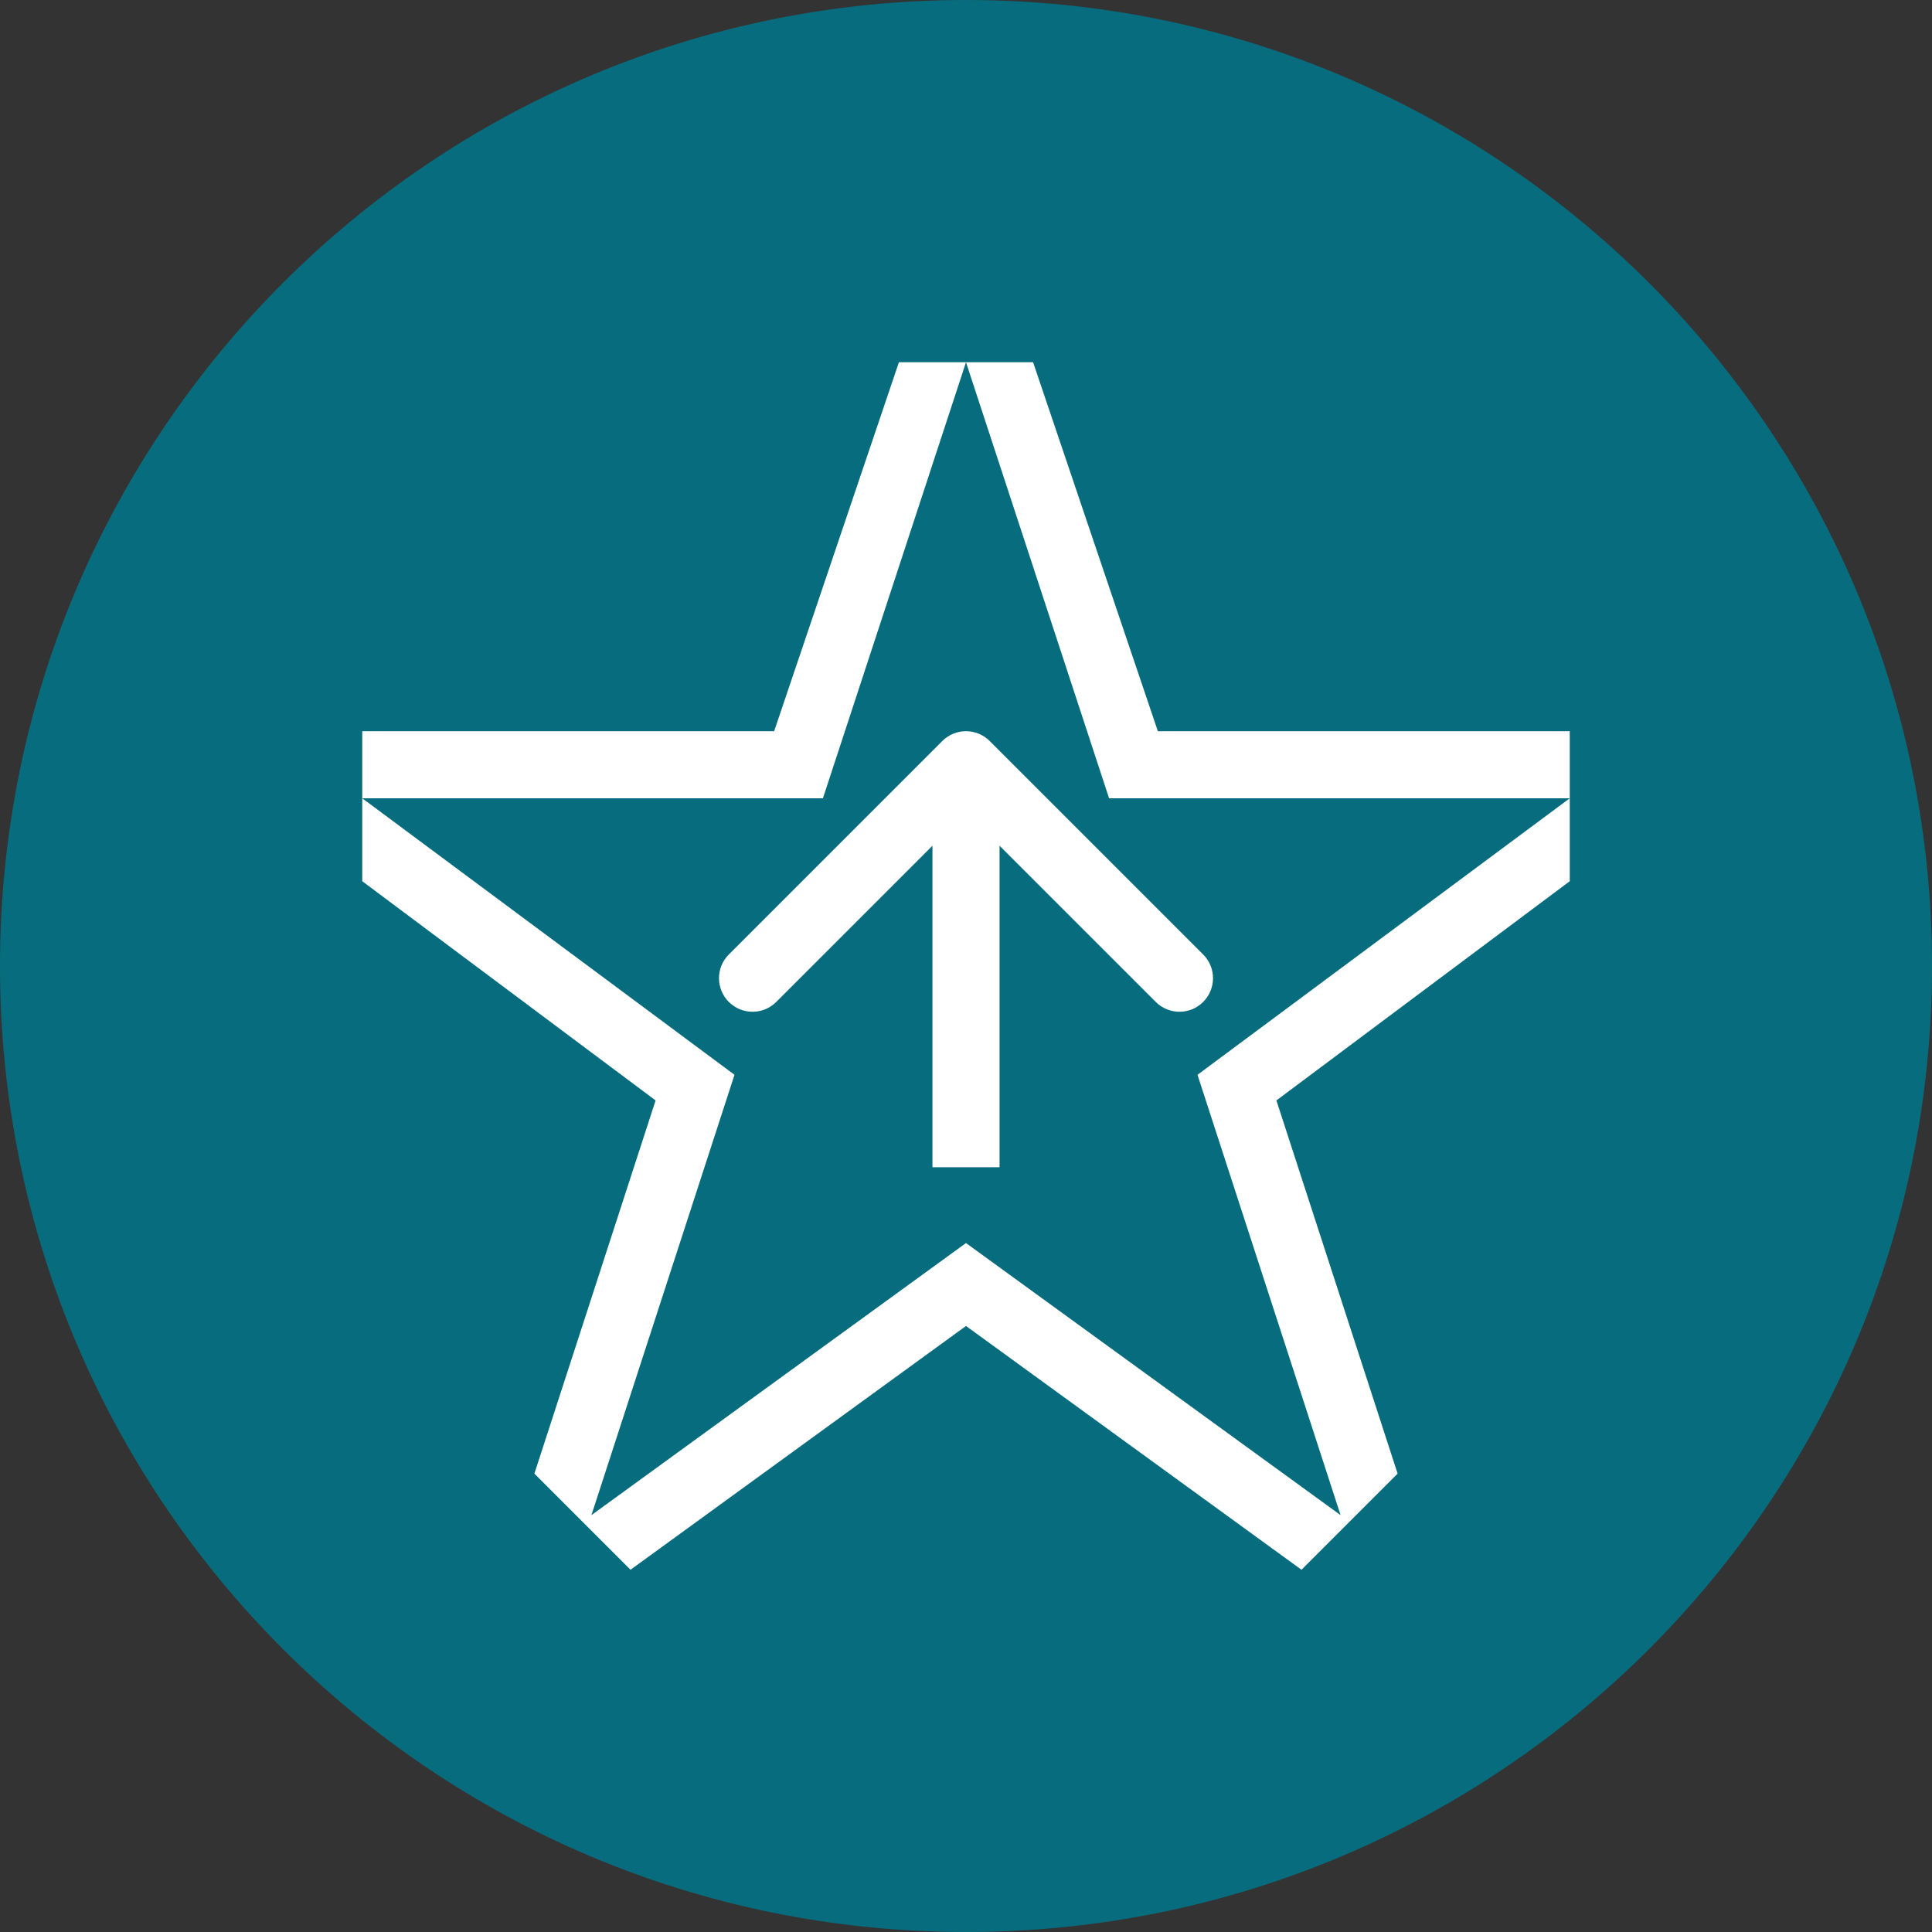
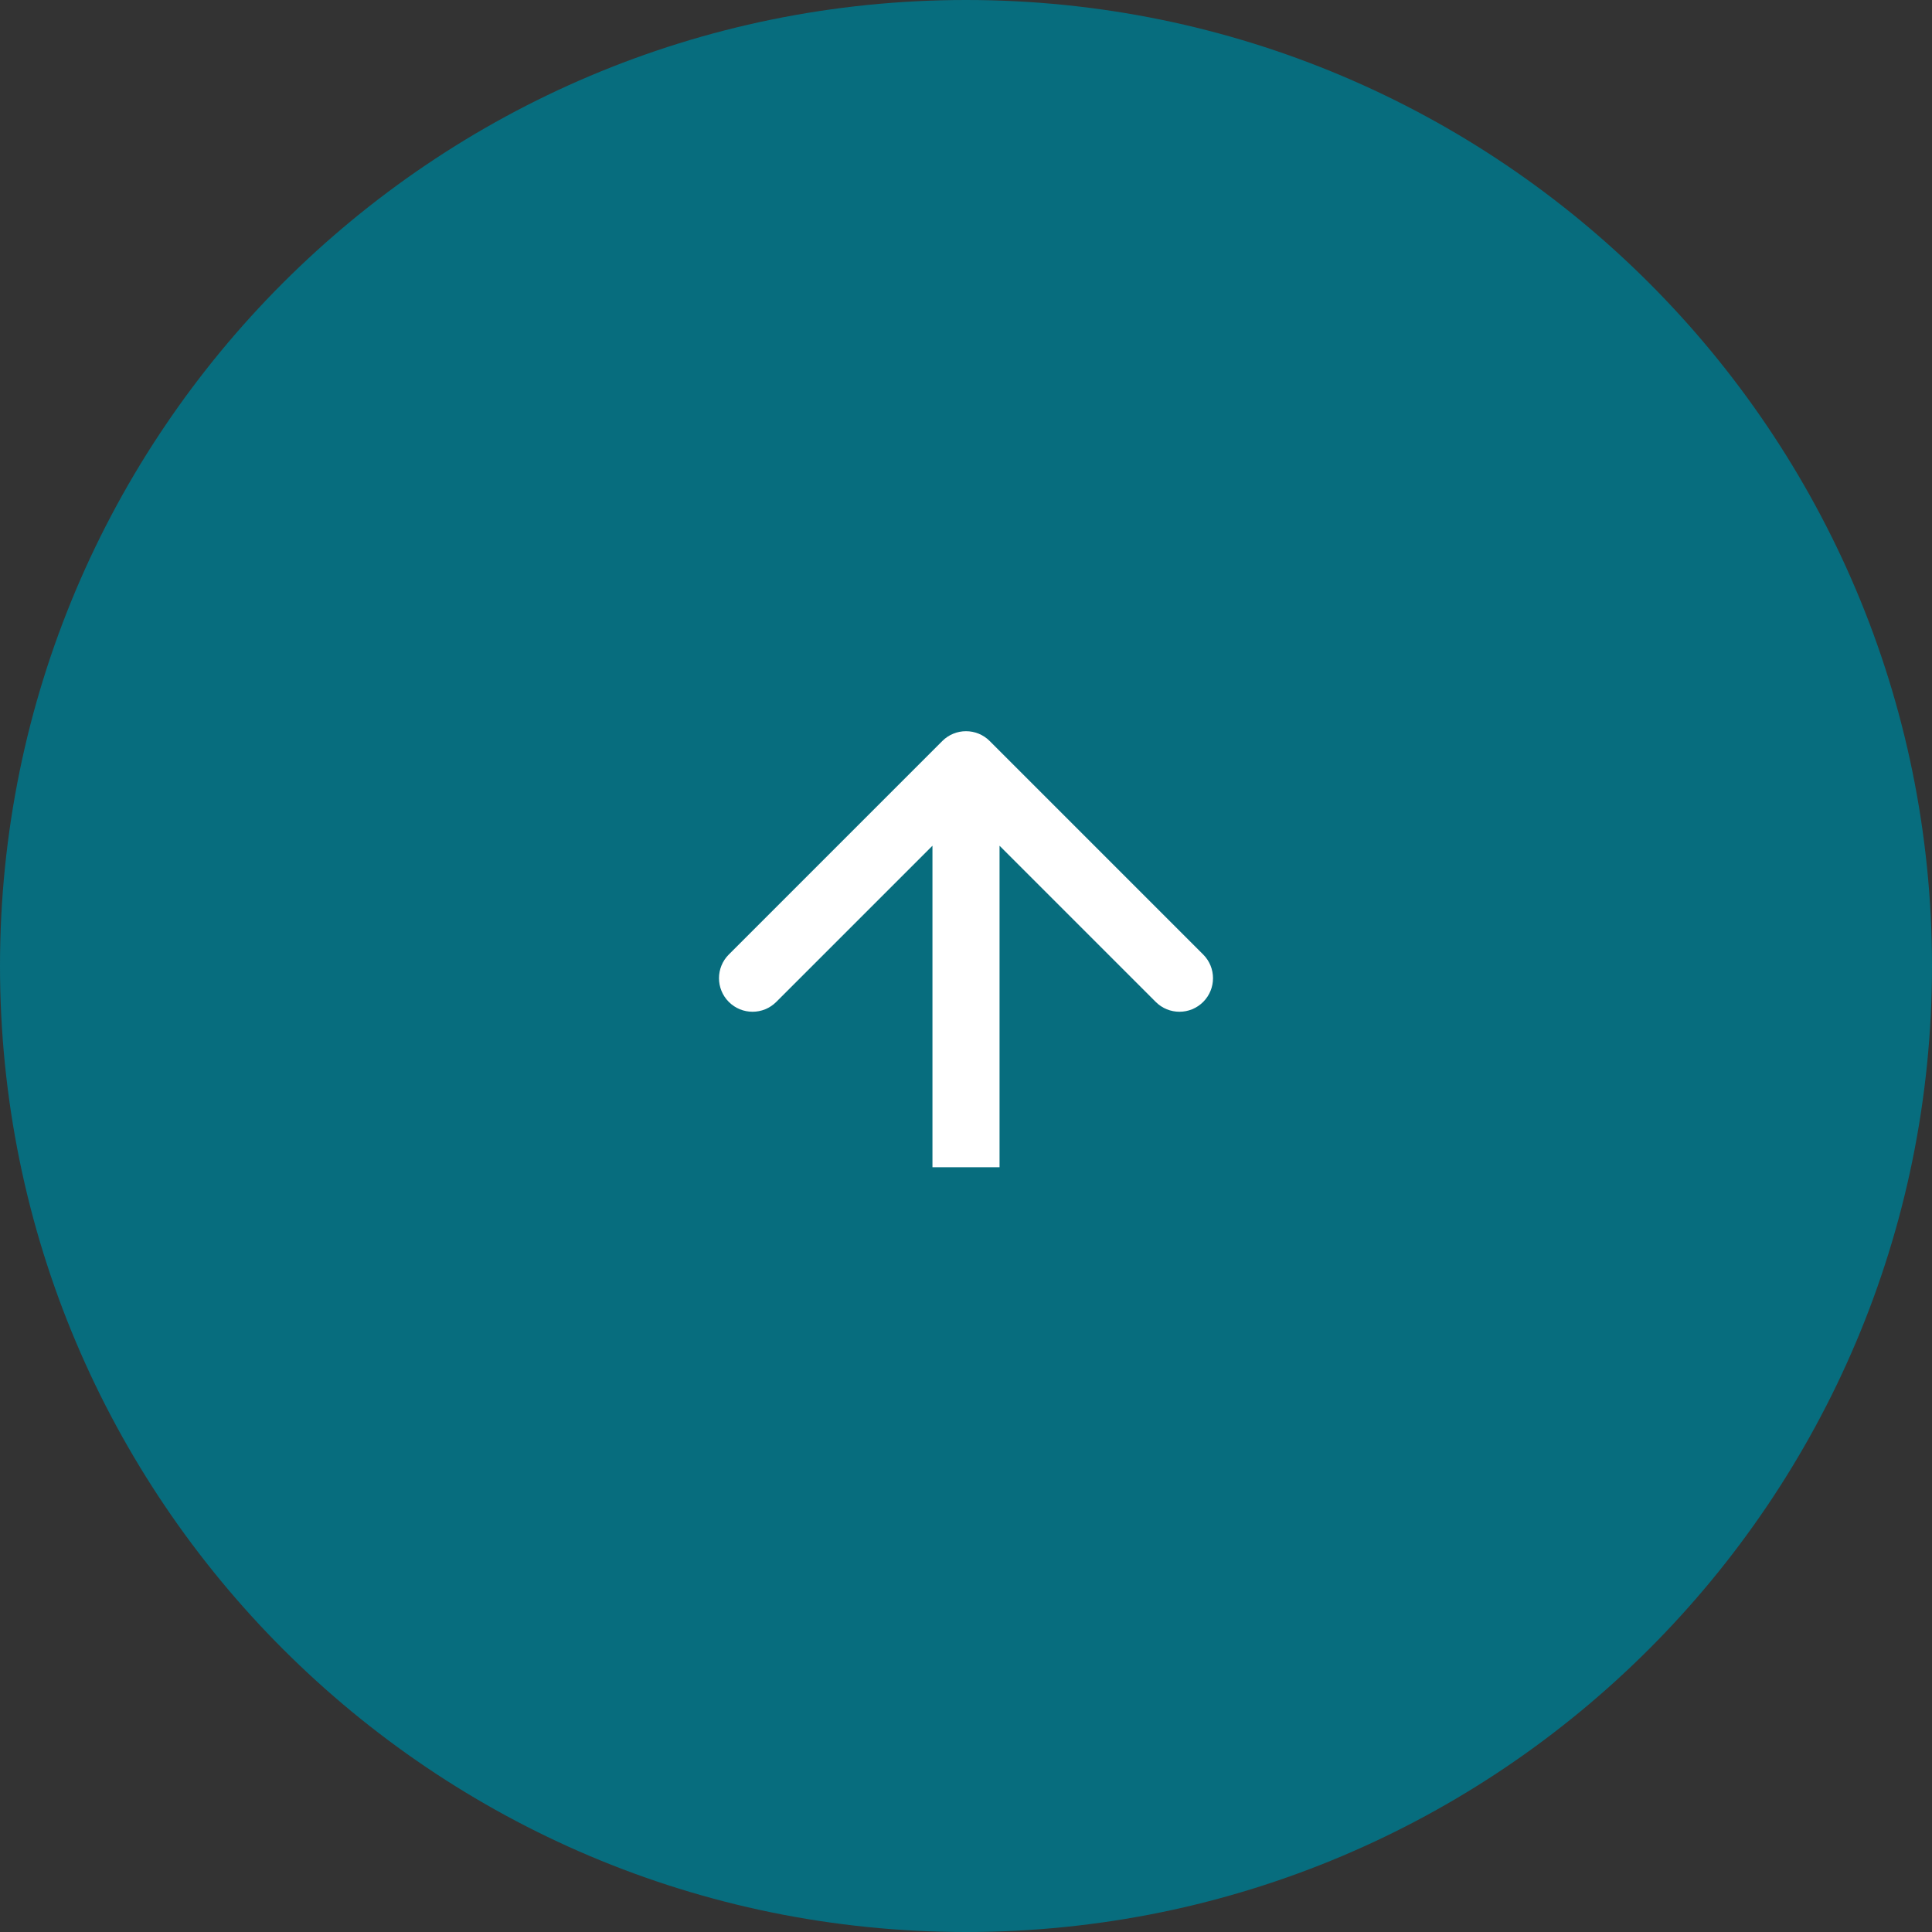
<svg xmlns="http://www.w3.org/2000/svg" width="160" height="160" viewBox="0 0 160 160" fill="none">
  <rect x="0" y="0" width="160" height="160" fill="#333333" stroke="none" />
  <g clip-path="url(#clip0_1151_89229)">
    <path d="M80 160C124.183 160 160 124.183 160 80C160 35.817 124.183 0 80 0C35.817 0 0 35.817 0 80C0 124.183 35.817 160 80 160Z" fill="#076D7E" />
-     <path fill-rule="evenodd" clip-rule="evenodd" d="M74.444 30L64.111 60.556H30V66.111H68.15L80 30L91.85 66.111H130V60.556H95.889L85.556 30H74.444ZM54.294 91.133L30 72.978V66.111L60.828 89.011L48.978 125.478L80 102.944L111.022 125.478L99.172 89.011L130 66.111V72.978L105.706 91.133L115.744 122.039L107.783 130L80 109.811L52.217 130L44.256 122.039L54.294 91.133Z" fill="white" />
    <path fill-rule="evenodd" clip-rule="evenodd" d="M78.036 61.369C79.121 60.284 80.879 60.284 81.964 61.369L99.642 79.047C100.727 80.132 100.727 81.89 99.642 82.975C98.557 84.06 96.798 84.06 95.713 82.975L82.778 70.04L82.778 96.667L77.222 96.667L77.222 70.04L64.286 82.975C63.202 84.06 61.443 84.06 60.358 82.975C59.273 81.89 59.273 80.132 60.358 79.047L78.036 61.369Z" fill="white" />
  </g>
  <defs>
    <clipPath id="clip0_1151_89229">
      <rect width="160" height="160" fill="white" />
    </clipPath>
  </defs>
</svg>